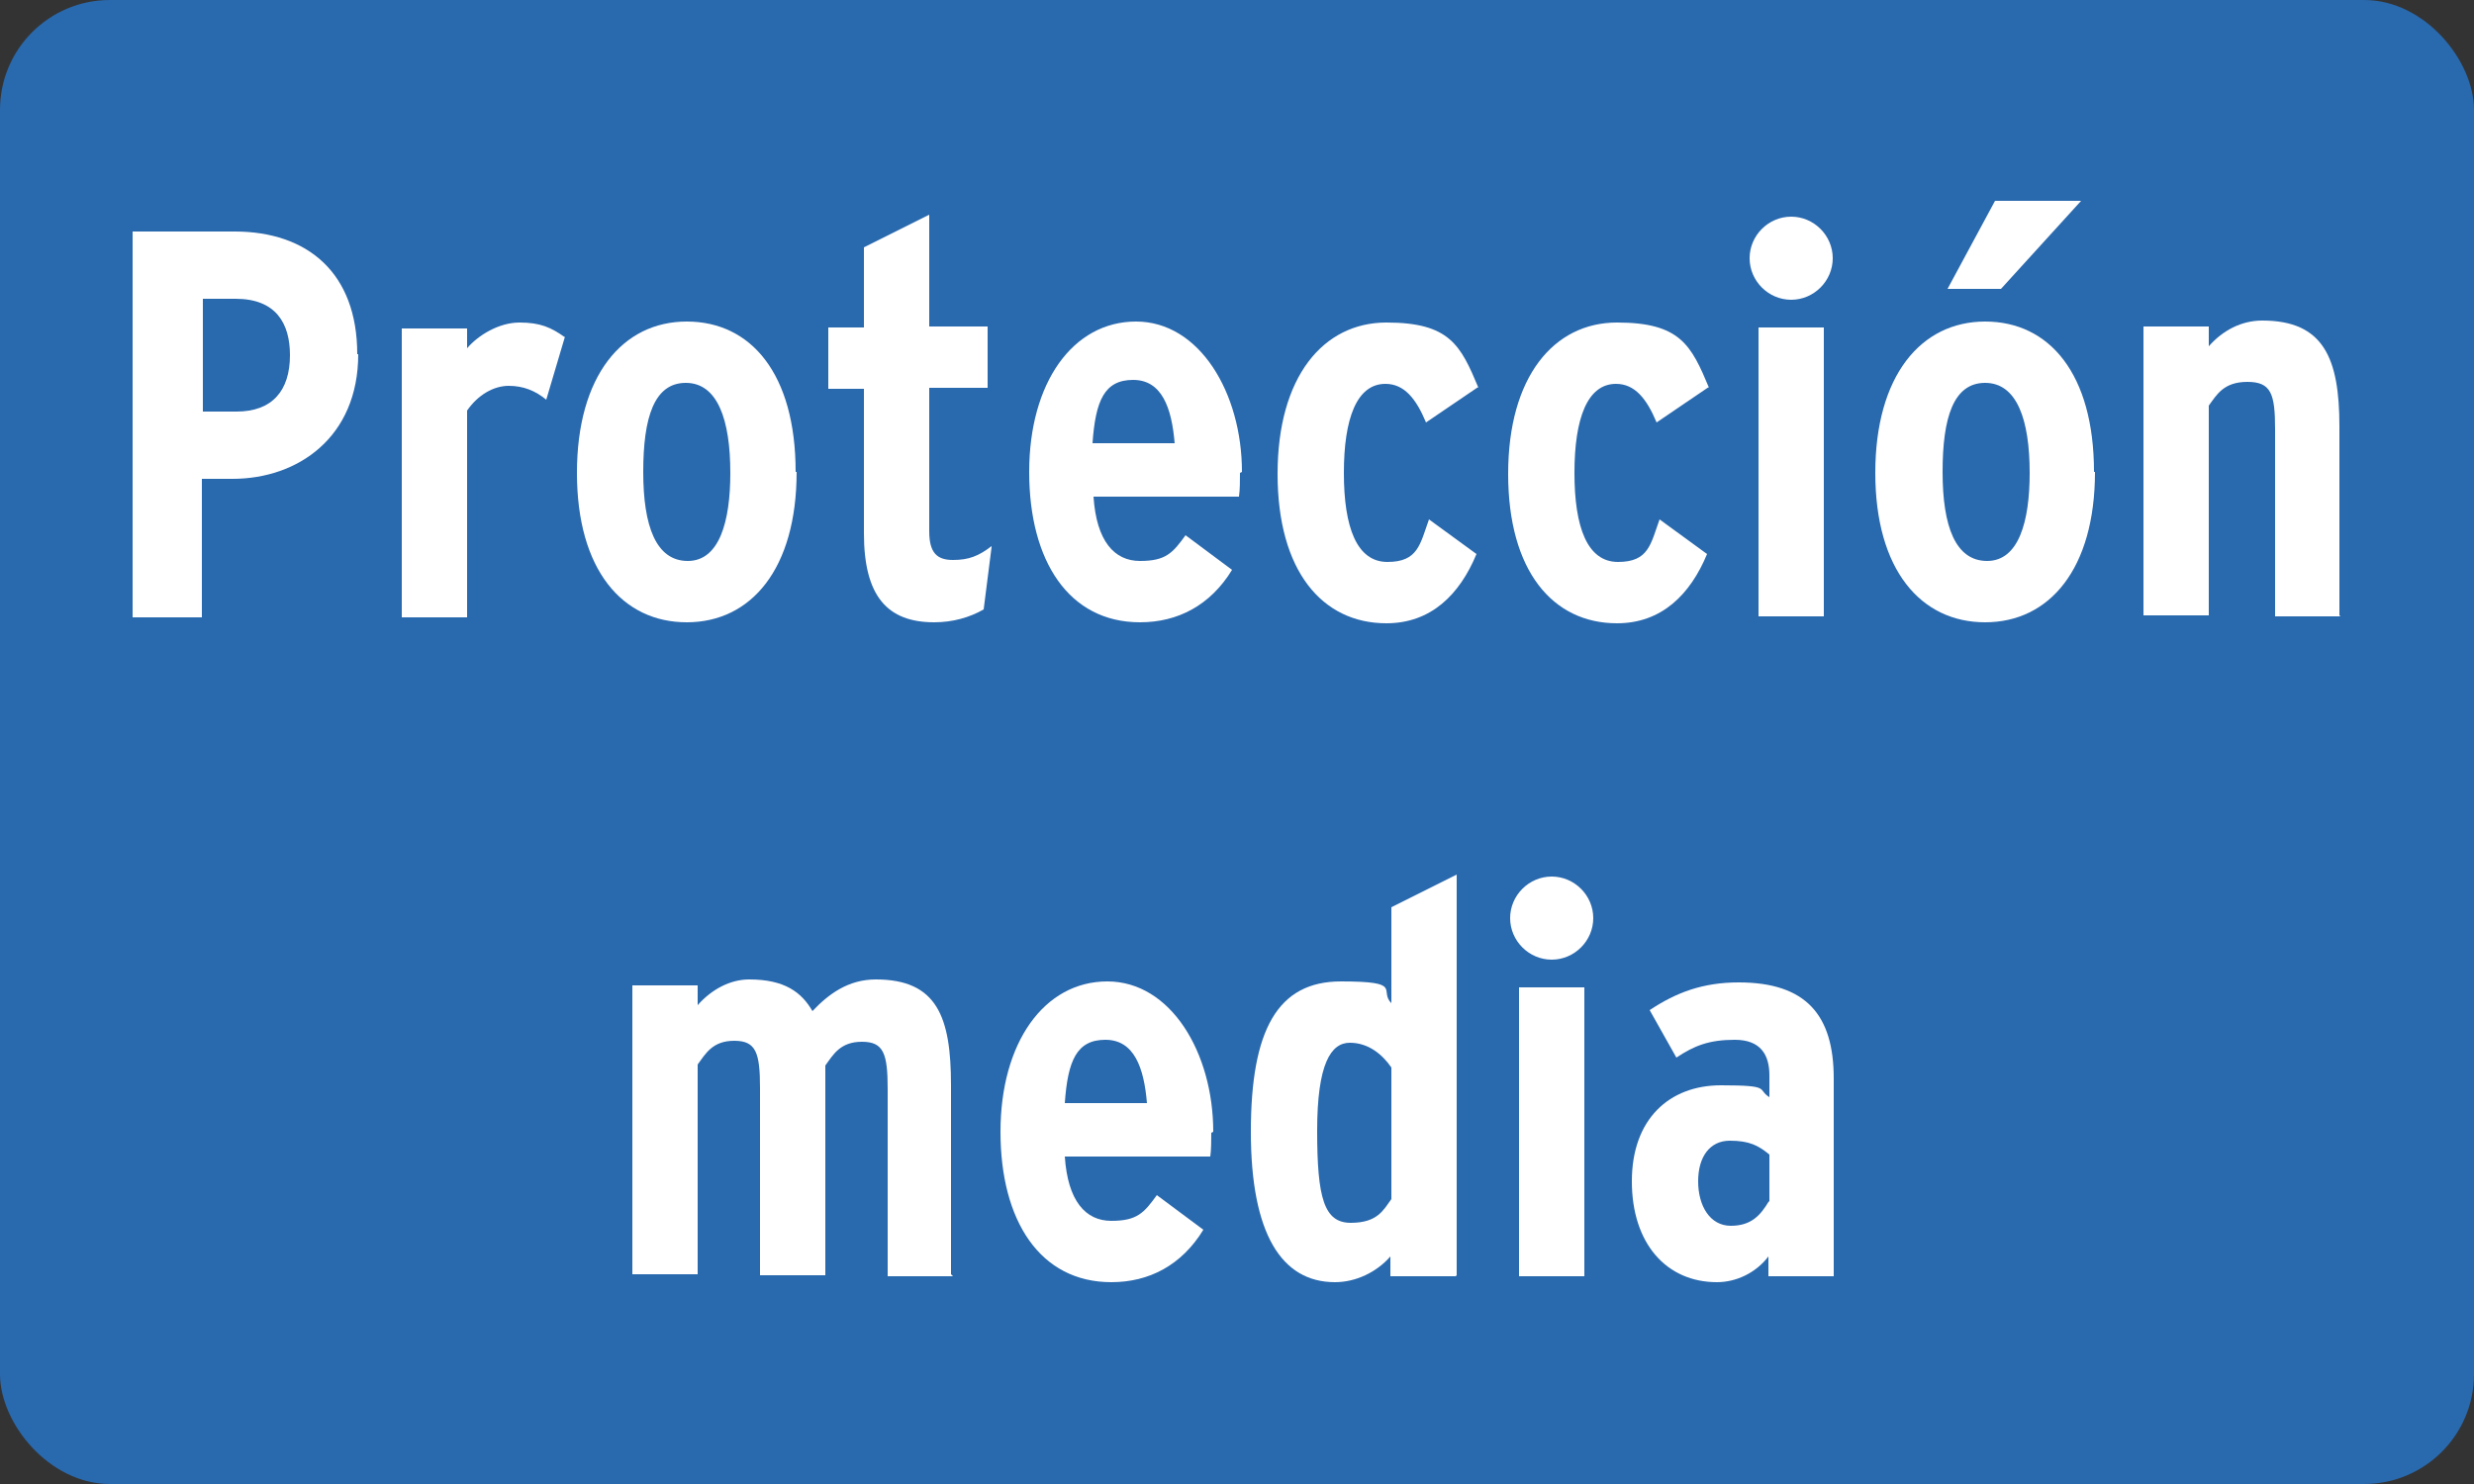
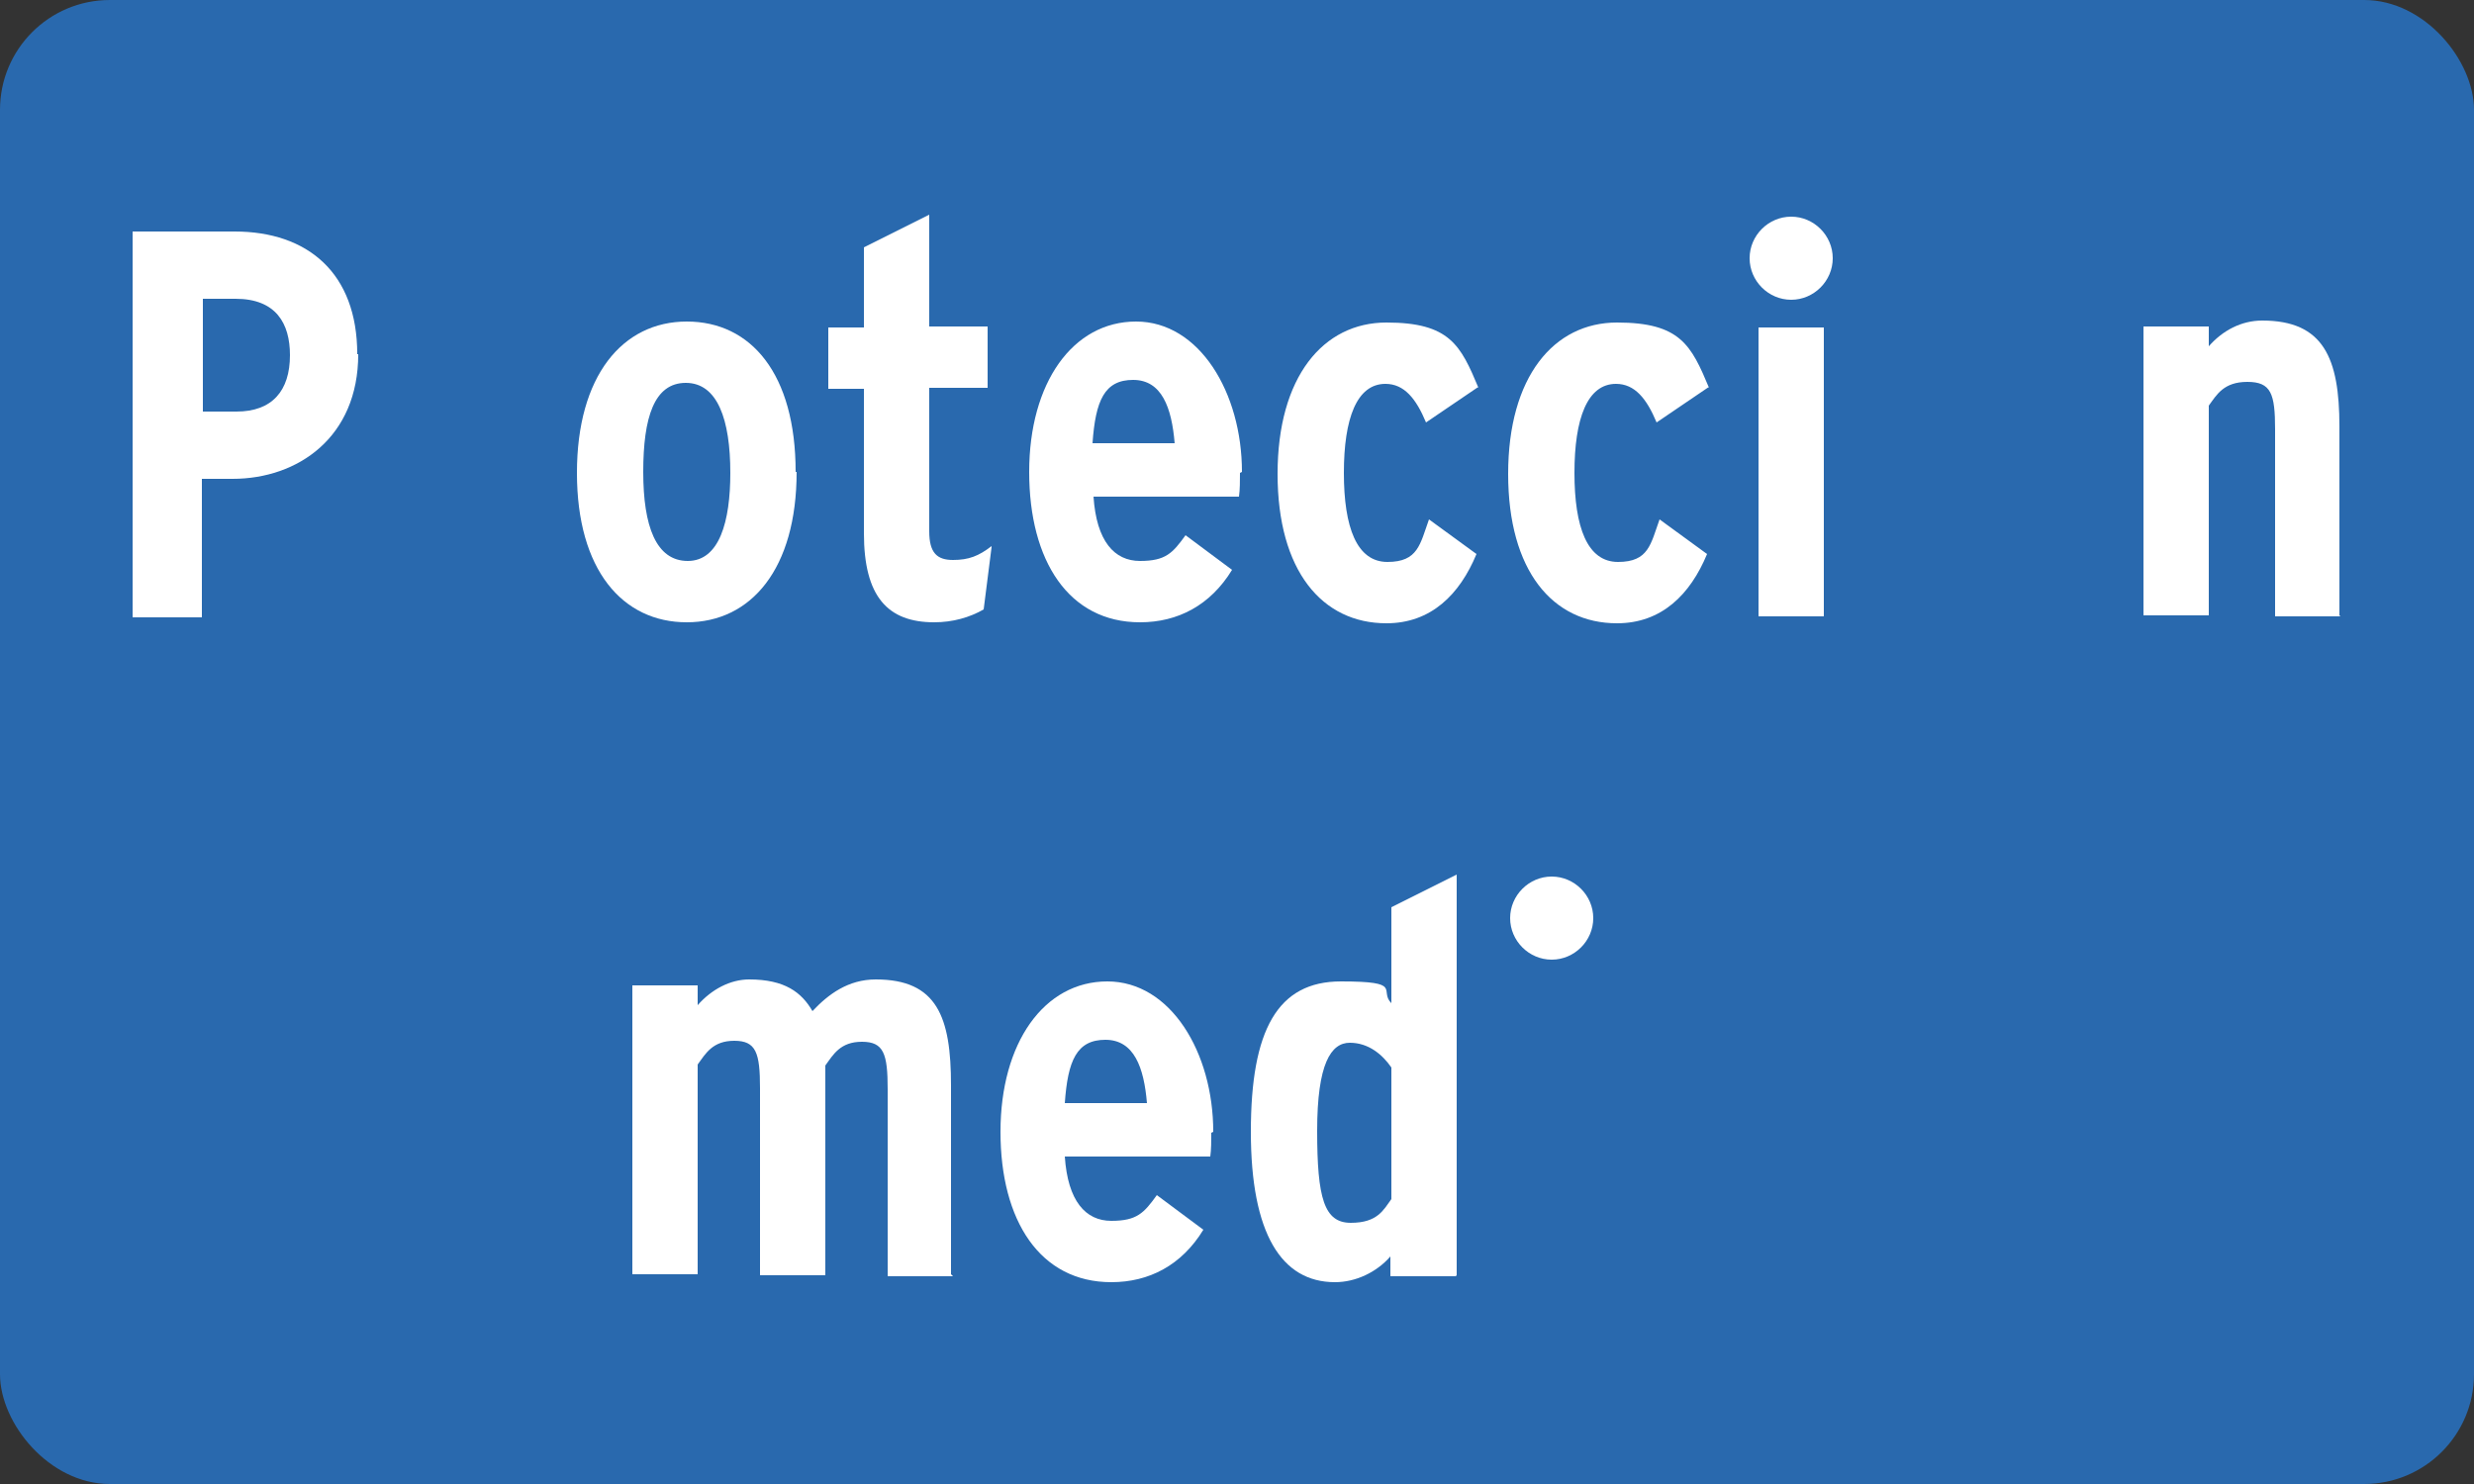
<svg xmlns="http://www.w3.org/2000/svg" id="Capa_1" version="1.1" viewBox="0 0 250 150">
  <rect x="0" y="0" width="250" height="150" fill="#333333" stroke="none" />
  <defs>
    <style>
      .st0 {
        fill: #fff;
      }

      .st1 {
        fill: #2969ae;
      }
    </style>
  </defs>
  <g id="Capa_2">
    <rect class="st1" width="250" height="150" rx="11.1" ry="11.1" />
  </g>
  <g>
    <path class="st0" d="M36.2,35.8c0,8.4-6.1,12.6-12.7,12.6h-3.1v14h-7V23.4h10.3c7.4,0,12.4,4.2,12.4,12.4ZM29.3,35.9c0-3.2-1.4-5.7-5.5-5.7h-3.3v11.4h3.4c3.6,0,5.4-2.1,5.4-5.7Z" />
-     <path class="st0" d="M57.1,34l-1.9,6.4c-1.1-.9-2.3-1.4-3.8-1.4s-3.1.9-4.2,2.5v20.9h-6.6v-29.2h6.6v2c1.1-1.3,3.2-2.6,5.3-2.6s3.2.5,4.6,1.5Z" />
    <path class="st0" d="M80.5,47.7c0,9.8-4.6,15.2-11.1,15.2s-11.1-5.3-11.1-15.1,4.6-15.3,11.1-15.3,11,5.3,11,15.2ZM73.8,47.8c0-5.4-1.3-9.1-4.5-9.1s-4.3,3.5-4.3,9,1.3,9,4.5,9,4.3-4,4.3-8.9Z" />
    <path class="st0" d="M100.2,55.3l-.8,6.3c-1.4.8-3.1,1.3-5,1.3-4.7,0-7.1-2.6-7.1-9v-14.6h-3.6v-6.2h3.6v-8.1l6.6-3.3v11.3h5.9v6.2h-5.9v14.5c0,2.2.8,2.9,2.4,2.9s2.6-.4,3.9-1.4Z" />
    <path class="st0" d="M125.3,47.8c0,.8,0,1.7-.1,2.4h-14.7c.3,4.5,2.1,6.5,4.7,6.5s3.3-.8,4.6-2.6l4.7,3.5c-2.2,3.6-5.5,5.3-9.3,5.3-7.2,0-11.2-6.2-11.2-15.2s4.4-15.2,10.8-15.2,10.7,7.2,10.7,15.2ZM118.7,44.8c-.3-3.6-1.3-6.4-4.2-6.4s-3.8,2.1-4.1,6.4h8.3Z" />
    <path class="st0" d="M149.4,39.1l-5.3,3.6c-1-2.4-2.2-3.9-4.1-3.9-2.9,0-4.2,3.5-4.2,9s1.3,9,4.4,9,3.3-1.8,4.2-4.3l4.8,3.5c-1.7,4.1-4.6,7-9.1,7-6.5,0-11-5.3-11-15.1s4.6-15.3,11-15.3,7.5,2.3,9.3,6.6Z" />
    <path class="st0" d="M172.7,39.1l-5.3,3.6c-1-2.4-2.2-3.9-4.1-3.9-2.9,0-4.2,3.5-4.2,9s1.3,9,4.4,9,3.3-1.8,4.2-4.3l4.8,3.5c-1.7,4.1-4.6,7-9.1,7-6.5,0-11-5.3-11-15.1s4.6-15.3,11-15.3,7.5,2.3,9.3,6.6Z" />
    <path class="st0" d="M185.2,26.1c0,2.3-1.9,4.2-4.2,4.2s-4.2-1.9-4.2-4.2,1.9-4.2,4.2-4.2,4.2,1.9,4.2,4.2ZM184.3,62.3h-6.6v-29.2h6.6v29.2Z" />
-     <path class="st0" d="M211.7,47.7c0,9.8-4.6,15.2-11.1,15.2s-11.1-5.3-11.1-15.1,4.6-15.3,11.1-15.3,11,5.3,11,15.2ZM205.1,47.8c0-5.4-1.3-9.1-4.5-9.1s-4.3,3.5-4.3,9,1.3,9,4.5,9,4.3-4,4.3-8.9ZM210.3,20.3l-8.1,8.9h-5.4l4.8-8.9h8.6Z" />
    <path class="st0" d="M236.5,62.3h-6.6v-18.9c0-3.6-.4-4.8-2.8-4.8s-3.1,1.3-3.9,2.4v21.2h-6.6v-29.2h6.6v2c1.4-1.6,3.3-2.6,5.4-2.6,6.2,0,7.8,3.8,7.8,10.7v19.1Z" />
    <path class="st0" d="M96.3,129h-6.6v-18.9c0-3.6-.4-4.8-2.6-4.8s-2.9,1.3-3.7,2.4v21.2h-6.6v-18.9c0-3.6-.4-4.8-2.6-4.8s-2.9,1.3-3.7,2.4v21.2h-6.6v-29.2h6.6v2c1.4-1.6,3.3-2.6,5.2-2.6,3.6,0,5.3,1.3,6.4,3.2,1.6-1.7,3.6-3.2,6.4-3.2,6.2,0,7.6,3.8,7.6,10.7v19.1Z" />
    <path class="st0" d="M122.4,114.5c0,.8,0,1.7-.1,2.4h-14.7c.3,4.5,2.1,6.5,4.7,6.5s3.3-.8,4.6-2.6l4.7,3.5c-2.2,3.6-5.5,5.3-9.3,5.3-7.2,0-11.2-6.2-11.2-15.2s4.4-15.2,10.8-15.2,10.7,7.2,10.7,15.2ZM115.9,111.5c-.3-3.6-1.3-6.4-4.2-6.4s-3.8,2.1-4.1,6.4h8.3Z" />
    <path class="st0" d="M147.1,129h-6.6v-2c-1.4,1.6-3.5,2.6-5.6,2.6-5.4,0-8.5-4.9-8.5-15.2s2.7-15.2,9.1-15.2,3.8.9,5.1,2.2v-9.7l6.6-3.3v40.5ZM140.6,121.1v-13.2c-.9-1.3-2.3-2.5-4.2-2.5s-3.3,2.1-3.3,8.9.7,9.3,3.4,9.3,3.3-1.3,4.1-2.4Z" />
-     <path class="st0" d="M161,92.8c0,2.3-1.9,4.2-4.2,4.2s-4.2-1.9-4.2-4.2,1.9-4.2,4.2-4.2,4.2,1.9,4.2,4.2ZM160.1,129h-6.6v-29.2h6.6v29.2Z" />
-     <path class="st0" d="M185.3,129h-6.6v-2c-1.3,1.7-3.3,2.6-5.2,2.6-5.1,0-8.6-3.9-8.6-10.2s3.8-9.7,9-9.7,3.6.4,4.9,1.2v-2.2c0-2.1-.9-3.6-3.5-3.6s-4.1.6-5.9,1.8l-2.7-4.8c2.7-1.8,5.4-2.8,9-2.8,6.8,0,9.6,3.3,9.6,9.7v20.1ZM178.8,121.4v-4.7c-1.1-.9-2-1.4-4-1.4s-3.2,1.6-3.2,4.1,1.2,4.5,3.3,4.5,3-1.1,3.8-2.4Z" />
+     <path class="st0" d="M161,92.8c0,2.3-1.9,4.2-4.2,4.2s-4.2-1.9-4.2-4.2,1.9-4.2,4.2-4.2,4.2,1.9,4.2,4.2ZM160.1,129h-6.6v-29.2v29.2Z" />
  </g>
</svg>